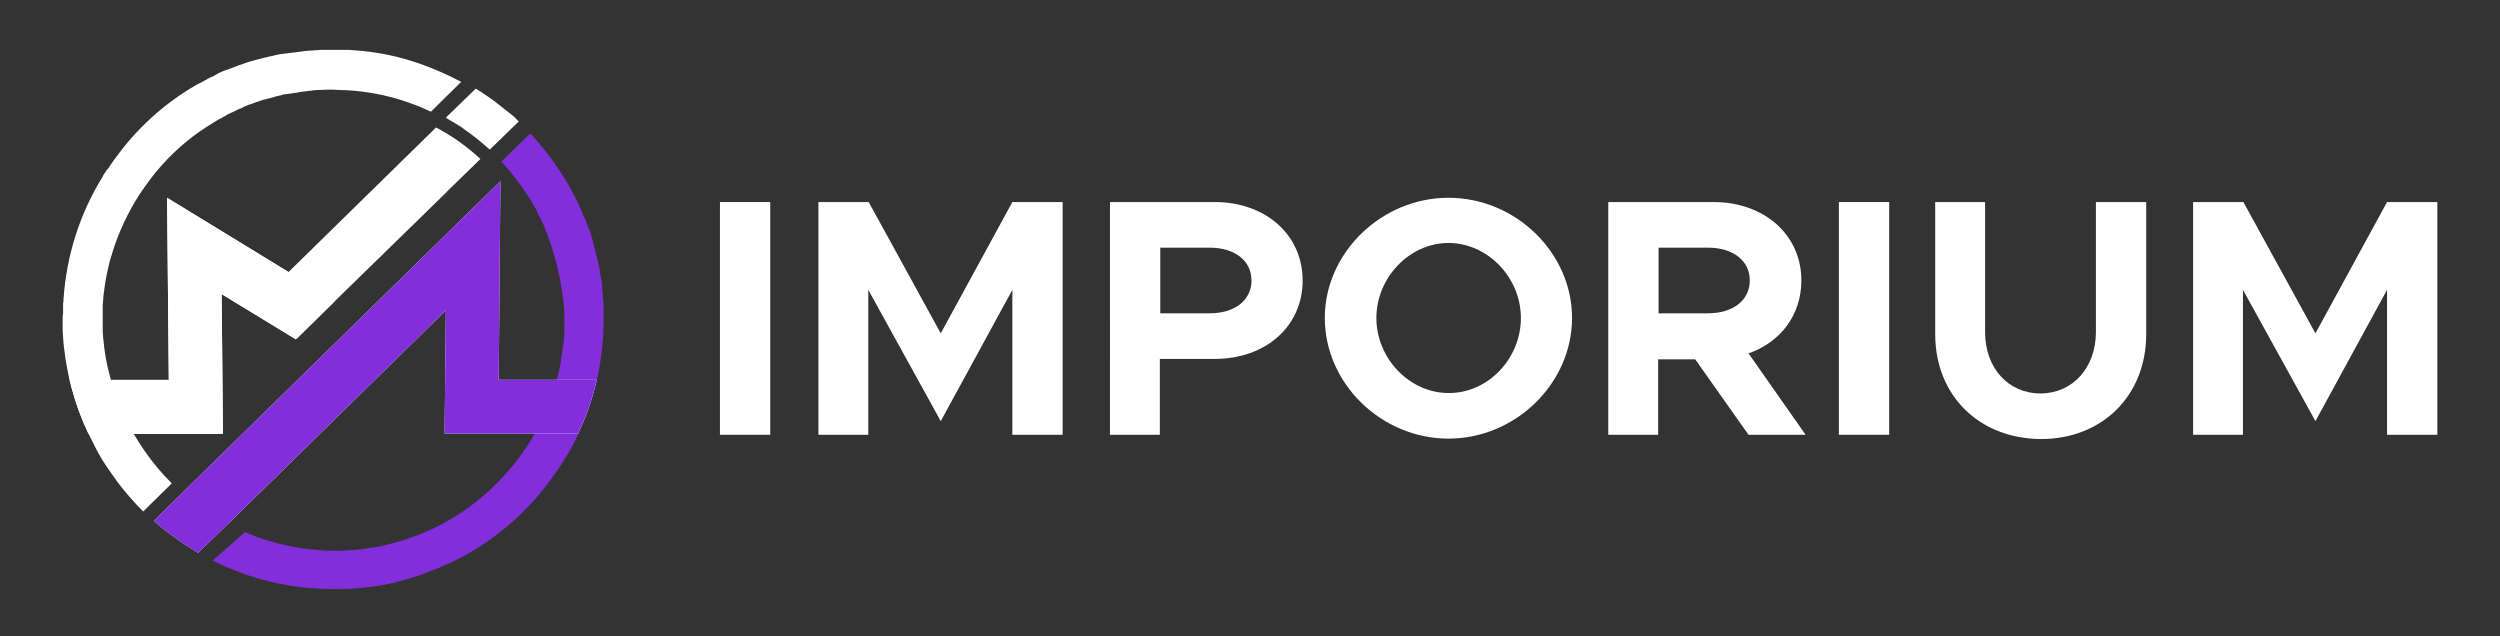
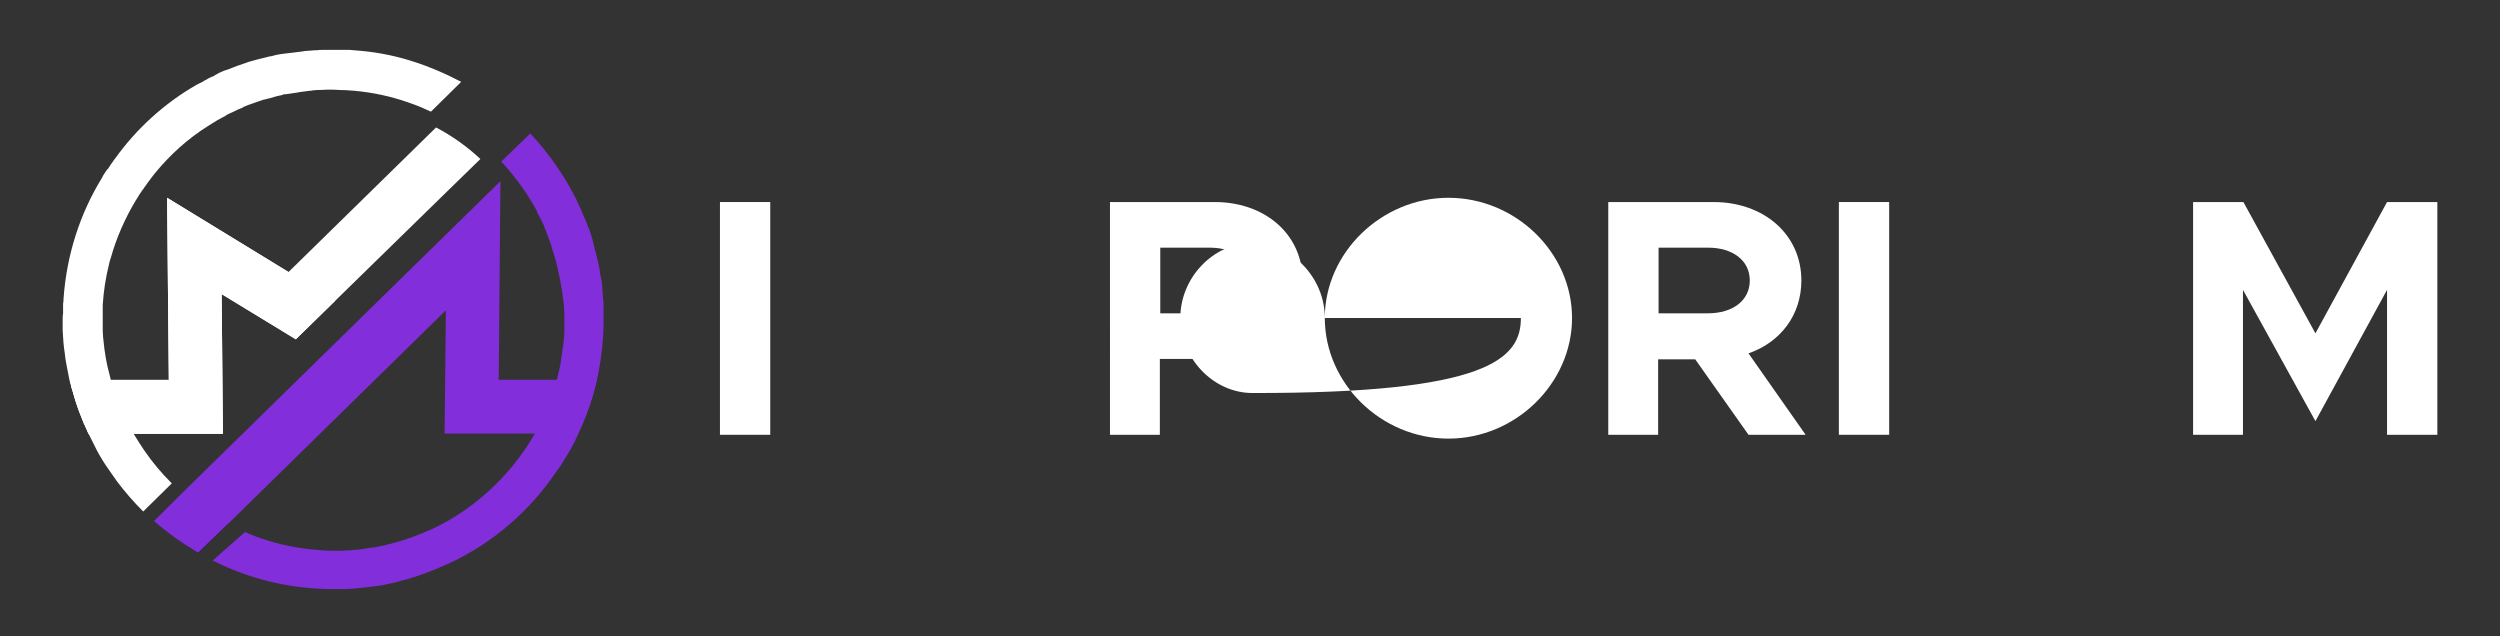
<svg xmlns="http://www.w3.org/2000/svg" version="1.1" id="Layer_1" x="0px" y="0px" viewBox="0 0 586.5 149.3" style="enable-background:new 0 0 586.5 149.3;" xml:space="preserve">
  <rect x="0" y="0" width="586.5" height="149.3" fill="#333333" stroke="none" />
  <style type="text/css">
	.st0{fill:#822EDA;}
	.st1{fill:#F87218;}
	.st2{fill:#FFFFFF;}
	.st3{fill:url(#SVGID_1_);}
	.st4{fill:url(#SVGID_2_);}
	.st5{fill:url(#SVGID_3_);}
	.st6{fill:url(#SVGID_4_);}
	.st7{fill:url(#SVGID_5_);}
	.st8{fill:url(#SVGID_6_);}
	.st9{fill:url(#SVGID_7_);}
	.st10{fill:url(#SVGID_8_);}
	.st11{fill:url(#SVGID_9_);}
	.st12{fill:url(#SVGID_10_);}
</style>
  <g>
    <g>
      <path d="M42.9,115.6c2.2,1.9,4.5,3.6,6.9,5.1c1.2,0.8,2.5,1.5,3.8,2.1l-7,6.9l0,0c-1.1-0.6-2.1-1.3-3.2-2c-0.3-0.2-0.7-0.4-1-0.7    c-0.4-0.3-0.8-0.6-1.2-0.9c-0.5-0.4-1-0.7-1.5-1.1l0,0c-1.1-0.8-2.1-1.7-3.1-2.6c-0.1-0.1-0.3-0.2-0.4-0.3L42.9,115.6L42.9,115.6z    " />
-       <path class="st2" d="M114.9,35.1L114.9,35.1c-1.8-1.6-3.6-3.1-5.6-4.5c-0.3-0.2-0.6-0.4-0.8-0.6c-0.3-0.2-0.5-0.4-0.8-0.5    c-0.3-0.2-0.5-0.3-0.8-0.5c-0.8-0.5-1.6-0.9-2.3-1.4l0,0l7-6.8l0,0c0.1,0,0.2,0.1,0.2,0.1c0.4,0.2,0.7,0.5,1.1,0.7    c0.4,0.3,0.8,0.5,1.2,0.8c1.2,0.8,2.4,1.7,3.5,2.6c0.5,0.4,1,0.8,1.5,1.2c0.3,0.2,0.5,0.4,0.8,0.6c0.2,0.2,0.4,0.3,0.6,0.5    c0.1,0.1,0.2,0.1,0.2,0.2c0.3,0.3,0.6,0.6,0.9,0.9c0,0,0.1,0,0.1,0.1l0,0L114.9,35.1z" />
      <path class="st0" d="M49.9,131.5c8.5,4.3,18.1,6.7,28.3,6.7c0.1,0,0.3,0,0.5,0c0.1,0,0.3,0,0.5,0c0.2,0,0.4,0,0.5,0    c0.3,0,0.5,0,0.8,0c1.1,0,2.2-0.1,3.3-0.2c0.3,0,0.6-0.1,1-0.1c0.6-0.1,1.2-0.1,1.8-0.2c0.2,0,0.4,0,0.6-0.1c0.1,0,0.2,0,0.2,0    c0.2,0,0.5-0.1,0.7-0.1c0.3,0,0.5-0.1,0.8-0.1c0.2,0,0.5-0.1,0.7-0.1c1-0.2,2-0.4,2.9-0.6c0.2-0.1,0.5-0.1,0.7-0.2    c0.4-0.1,0.7-0.2,1.1-0.3c0.3-0.1,0.5-0.1,0.8-0.2c0.2-0.1,0.5-0.1,0.7-0.2c0.3-0.1,0.6-0.2,0.9-0.3c0.4-0.1,0.9-0.3,1.3-0.4    c1.7-0.6,3.3-1.2,5-1.9c0.2-0.1,0.4-0.2,0.6-0.3c0,0,0.1,0,0.1,0c0.2-0.1,0.4-0.2,0.6-0.3c0.3-0.1,0.6-0.3,1-0.4    c10.5-4.9,19-12.4,25.1-21.4c0.2-0.3,0.4-0.5,0.6-0.8c0.3-0.4,0.5-0.8,0.8-1.2c0.7-1.1,1.3-2.2,2-3.3h0c0.7-1.2,1.3-2.4,1.8-3.6h0    c1.9-4,3.4-8.2,4.4-12.6h0c0.3-1.2,0.5-2.4,0.7-3.6h0c0.5-3,0.8-6.1,0.9-9.2c0-0.3,0-0.6,0-0.9c0-0.3,0-0.5,0-0.8    c0-0.1,0-0.2,0-0.3c0-0.6,0-1.1,0-1.7c0-0.2,0-0.4,0-0.5c0-0.3,0-0.6,0-0.9c0-0.3,0-0.6-0.1-0.9c0-0.5-0.1-1-0.1-1.4    c0-0.5-0.1-0.9-0.1-1.4c0,0,0-0.1,0-0.1c0-0.4-0.1-0.7-0.1-1.1c0,0,0-0.1,0-0.1c0-0.2,0-0.4-0.1-0.5c0-0.4-0.1-0.7-0.2-1.1    c-0.1-0.5-0.2-0.9-0.2-1.4c0,0,0,0,0,0c-0.2-1.2-0.5-2.4-0.8-3.6h0c-0.2-0.8-0.4-1.5-0.6-2.3c0-0.2-0.1-0.3-0.1-0.5    c-0.1-0.3-0.2-0.5-0.2-0.8c-0.1-0.2-0.1-0.4-0.2-0.6c-0.1-0.3-0.2-0.7-0.3-1c-0.1-0.4-0.3-0.9-0.5-1.3c-0.2-0.4-0.3-0.9-0.5-1.3    c-0.1-0.3-0.2-0.6-0.4-0.9c0-0.1,0-0.1-0.1-0.2c-0.1-0.3-0.3-0.6-0.4-1c0-0.1-0.1-0.2-0.1-0.3c0-0.1-0.1-0.1-0.1-0.2    c-0.2-0.4-0.3-0.7-0.5-1.1c-0.4-0.8-0.7-1.6-1.1-2.3c-2.8-5.4-6.3-10.3-10.4-14.7l-3.1,3l-3.7,3.6l0,0c1.3,1.4,2.5,2.8,3.6,4.3    c1.6,2,3,4.2,4.3,6.5c0.2,0.3,0.4,0.6,0.5,1c0,0,0,0,0,0.1c0.2,0.4,0.4,0.7,0.6,1.1c0.1,0.3,0.3,0.5,0.4,0.8    c0.1,0.3,0.2,0.5,0.4,0.8c0.2,0.3,0.3,0.7,0.4,1c0.1,0.3,0.3,0.7,0.4,1c0.1,0.3,0.2,0.6,0.3,0.8c0,0.1,0.1,0.2,0.1,0.3    c0.1,0.3,0.2,0.5,0.3,0.8c0.3,0.7,0.5,1.4,0.7,2.2c0.1,0.4,0.3,0.8,0.4,1.3c0.1,0.4,0.3,0.9,0.4,1.3c0.1,0.4,0.2,0.8,0.3,1.2    c0.1,0.5,0.2,1,0.3,1.4c0.3,1.2,0.5,2.4,0.7,3.6h0c0,0.1,0,0.3,0.1,0.4c0,0.2,0.1,0.5,0.1,0.8c0,0.2,0.1,0.5,0.1,0.8    c0,0.2,0,0.4,0.1,0.6c0,0.2,0,0.4,0.1,0.6c0,0,0,0.1,0,0.1c0,0.3,0,0.6,0.1,0.9c0,0.1,0,0.2,0,0.3c0,0.3,0,0.7,0.1,1v0    c0,0.4,0,0.8,0,1.1c0,0.4,0,0.7,0,1.1v0.1c0,0.3,0,0.7,0,1c0,0.4,0,0.7,0,1.1c0,0.3,0,0.5,0,0.8c-0.1,1-0.1,2-0.3,3l0,0    c-0.2,1.4-0.4,2.8-0.6,4.2l0,0c-1.4,7.3-4.3,14.3-8.6,20.5h0c-5.1,7.3-11.9,13.4-19.9,17.5c-0.3,0.1-0.5,0.3-0.8,0.4    c-0.6,0.3-1.2,0.6-1.7,0.8c-0.1,0-0.2,0.1-0.3,0.1c-0.6,0.3-1.3,0.6-1.9,0.8c-0.4,0.2-0.9,0.3-1.3,0.5c-0.2,0.1-0.4,0.2-0.6,0.2    c-0.5,0.2-0.9,0.3-1.4,0.5c-1.3,0.4-2.6,0.8-3.9,1.1c-0.2,0-0.4,0.1-0.7,0.2c-1.1,0.2-2.2,0.5-3.3,0.6c-0.1,0-0.1,0-0.2,0    c-0.4,0.1-0.8,0.1-1.1,0.2c-0.4,0.1-0.9,0.1-1.3,0.2c0,0,0,0,0,0c-0.4,0-0.9,0.1-1.3,0.1c-0.4,0-0.8,0.1-1.2,0.1c0,0-0.1,0-0.1,0    c-0.4,0-0.9,0-1.3,0.1c-0.4,0-0.9,0-1.3,0c-0.2,0-0.5,0-0.7,0c-1.1,0-2.1,0-3.1-0.1v0c-4.3-0.3-8.6-1-12.7-2.3l0,0    c-1.2-0.4-2.3-0.7-3.4-1.2c-0.6-0.2-1.3-0.5-1.9-0.8L49.9,131.5L49.9,131.5z" />
      <path class="st2" d="M14.7,74.7L14.7,74.7c0,0.5,0,1,0,1.4c0,0.5,0,0.9,0,1.4c0.1,1.8,0.2,3.6,0.5,5.4c0.1,0.9,0.2,1.8,0.4,2.7    c0.2,1.2,0.5,2.4,0.7,3.6c0.1,0.4,0.2,0.7,0.3,1.1c0.1,0.5,0.2,0.9,0.4,1.4c0.1,0.3,0.2,0.7,0.3,1c0.1,0.5,0.3,0.9,0.4,1.4    c0.4,1.1,0.7,2.2,1.2,3.3c0.2,0.6,0.5,1.2,0.7,1.8c0,0,0,0,0,0.1c0,0,0,0.1,0.1,0.1c0.1,0.1,0.1,0.3,0.2,0.4    c0,0.1,0.1,0.2,0.2,0.4c0,0,0,0.1,0.1,0.2c0.1,0.3,0.2,0.5,0.3,0.8c0.1,0.3,0.2,0.5,0.4,0.8h0c0.6,1.2,1.2,2.4,1.8,3.6    c0,0,0,0,0,0c0.8,1.5,1.7,3,2.7,4.4l0,0c0.7,1,1.4,2,2.1,3c1.9,2.5,3.9,4.8,6.1,7l6.7-6.6l0,0c-2.4-2.4-4.6-5-6.5-7.8h0    c-0.8-1.2-1.6-2.4-2.3-3.6h0c-0.6-1-1.1-2-1.6-3c-0.1-0.3-0.3-0.5-0.4-0.8c-0.1-0.3-0.2-0.5-0.4-0.8c-0.2-0.4-0.3-0.7-0.5-1.1    c-0.1-0.2-0.2-0.4-0.3-0.6c-0.1-0.2-0.2-0.4-0.3-0.6c-0.2-0.5-0.4-1.1-0.6-1.6c-0.1-0.3-0.2-0.5-0.3-0.8c0-0.1,0-0.1-0.1-0.2    c-0.1-0.3-0.2-0.7-0.3-1c0-0.1-0.1-0.3-0.1-0.4c-0.1-0.3-0.2-0.5-0.3-0.8c-0.1-0.3-0.2-0.6-0.2-0.8c-0.3-1.2-0.6-2.4-0.9-3.6h0    c-0.3-1.3-0.5-2.6-0.7-4c0,0,0,0,0,0c-0.1-0.9-0.2-1.8-0.3-2.7c0,0,0,0,0,0c-0.1-0.9-0.1-1.8-0.1-2.7v-0.1c0-0.4,0-0.9,0-1.3v-0.2    c0-0.3,0-0.6,0-0.9c0-0.2,0-0.4,0-0.6c0-0.2,0-0.5,0-0.7c0-0.2,0-0.3,0-0.5c0-0.2,0-0.4,0-0.6c0.2-3.3,0.7-6.5,1.5-9.7    c0.1-0.5,0.2-0.9,0.4-1.4c1.3-4.7,3.3-9.2,5.8-13.4c0.3-0.4,0.5-0.8,0.8-1.3c0.1-0.2,0.3-0.4,0.4-0.6c0.2-0.2,0.3-0.5,0.5-0.7    c0.2-0.2,0.3-0.5,0.5-0.7c0.2-0.3,0.5-0.7,0.7-1c0.3-0.4,0.6-0.8,0.9-1.2c0.2-0.3,0.5-0.6,0.7-0.9c3.6-4.4,7.8-8.2,12.6-11.2    c0.7-0.4,1.4-0.9,2.1-1.3c0.4-0.2,0.7-0.4,1.1-0.6c0.4-0.2,0.8-0.4,1.2-0.7c0.4-0.2,0.8-0.4,1.3-0.6c0.1-0.1,0.3-0.1,0.4-0.2    c0.2-0.1,0.4-0.2,0.6-0.3c0.2-0.1,0.5-0.2,0.7-0.3c0.3-0.1,0.6-0.2,0.8-0.4c0.7-0.3,1.4-0.6,2.1-0.8c0,0,0,0,0,0    c0.7-0.3,1.5-0.5,2.3-0.8c0.3-0.1,0.5-0.2,0.8-0.2c0.3-0.1,0.6-0.2,0.8-0.2c0.6-0.2,1.1-0.3,1.7-0.5c0.3-0.1,0.6-0.1,0.9-0.2    c0.2,0,0.5-0.1,0.7-0.2c0.2-0.1,0.5-0.1,0.7-0.1c0.2,0,0.5-0.1,0.7-0.1c0.2,0,0.5-0.1,0.7-0.1c0.2,0,0.4-0.1,0.6-0.1    c0,0,0.1,0,0.1,0c0.2,0,0.4-0.1,0.6-0.1c0.2,0,0.4-0.1,0.5-0.1c0.3,0,0.5-0.1,0.8-0.1c0.5-0.1,1-0.1,1.5-0.2c0.3,0,0.5,0,0.8-0.1    c0.7-0.1,1.4-0.1,2-0.1c1.4-0.1,2.7-0.1,4,0l0,0c1.3,0,2.5,0.1,3.8,0.2l0,0c4.3,0.4,8.5,1.3,12.5,2.7l0,0c1.1,0.4,2.3,0.8,3.4,1.3    c0.7,0.3,1.3,0.6,2,0.9l7.1-7l0,0c-3.8-2-7.8-3.7-12-5c-4.2-1.3-8.6-2.1-13.1-2.4c-0.4,0-0.7-0.1-1.1-0.1c-0.2,0-0.4,0-0.6,0    c-0.3,0-0.6,0-0.9,0c-0.4,0-0.9,0-1.3,0c0,0,0,0,0,0c-0.3,0-0.7,0-1,0c-0.1,0-0.1,0-0.2,0c-0.5,0-1,0-1.5,0c-0.1,0-0.3,0-0.4,0    c-0.7,0-1.3,0-2,0.1c-0.1,0-0.3,0-0.4,0c-0.4,0-0.8,0.1-1.2,0.1c-0.6,0-1.2,0.1-1.8,0.2c-0.8,0.1-1.6,0.2-2.4,0.3    c-0.3,0-0.6,0.1-0.9,0.1c-0.3,0-0.5,0.1-0.8,0.1c-0.3,0-0.5,0.1-0.8,0.1c-0.7,0.1-1.5,0.3-2.2,0.5c-0.1,0-0.1,0-0.2,0    c-0.3,0.1-0.5,0.1-0.8,0.2c-0.8,0.2-1.6,0.4-2.4,0.6c-0.6,0.2-1.2,0.3-1.8,0.5c-1.8,0.6-3.5,1.2-5.2,1.9c0,0-0.1,0-0.1,0    c-0.3,0.1-0.5,0.2-0.8,0.3c-0.4,0.2-0.7,0.3-1.1,0.5c0,0-0.1,0-0.1,0.1c-0.3,0.1-0.6,0.3-0.9,0.5c-0.2,0.1-0.3,0.2-0.5,0.2    c-0.4,0.2-0.9,0.4-1.3,0.7c-0.2,0.1-0.5,0.2-0.7,0.4c-0.3,0.1-0.5,0.3-0.8,0.4c-0.3,0.1-0.5,0.3-0.8,0.4    C38.6,24.2,32,30.2,27,37.2c-0.2,0.2-0.4,0.5-0.5,0.7c-0.3,0.4-0.6,0.8-0.9,1.3c-0.1,0.2-0.2,0.4-0.4,0.5c0,0,0,0.1-0.1,0.1    c-0.2,0.3-0.4,0.6-0.6,0.9c-0.2,0.3-0.4,0.6-0.5,0.9c-5.2,8.4-8.4,18.2-9.1,28.6c0,0.3,0,0.7-0.1,1c0,0.4,0,0.7,0,1.1    c0,0.4,0,0.8,0,1.2c0,0,0,0.1,0,0.1C14.7,74,14.7,74.3,14.7,74.7z" />
      <path class="st2" d="M16.4,89.1c1,4.4,2.5,8.6,4.4,12.6h31.5L52,69l17.4,10.6l0.2-0.2l0,0l9.1-8.9l-0.1,0l-11-6.7L39.2,46.4    l0.4,42.7H16.4z" />
      <g>
-         <polygon class="st2" points="69.5,79.4 69.6,79.5 78.7,70.5 104.8,45 104.8,44.9 78.7,70.5    " />
-       </g>
+         </g>
      <path class="st2" d="M39.6,89.1l-0.4-42.7l28.5,17.4l0,0l34.6-33.9c3.8,2,7.3,4.5,10.4,7.4l-7.9,7.7L78.7,70.5l-9.1,8.9l0,0l0,0    l-0.2,0.2L52,69l0.3,32.8H20.8c-1.9-4-3.4-8.2-4.4-12.6H39.6z" />
-       <path class="st2" d="M36.1,122.2c3.2,2.8,6.7,5.3,10.4,7.5l0,0l7.1-6.9l51-50l-0.3,28.9h31.3c1.9-4,3.4-8.2,4.4-12.6h-23l0.4-46.6    l-74.5,73L36.1,122.2L36.1,122.2z" />
      <path class="st0" d="M36.1,122.2c3.2,2.8,6.7,5.3,10.4,7.5l0,0l7.1-6.9l51-50l-0.3,28.9h31.3c1.9-4,3.4-8.2,4.4-12.6h-23l0.4-46.6    l-74.5,73L36.1,122.2L36.1,122.2z" />
    </g>
    <g>
      <path class="st2" d="M168.9,47.4h11.8V102h-11.8V47.4z" />
-       <path class="st2" d="M192.1,47.4h11.7l16.9,30.8l16.8-30.8h11.8V102h-11.8V68l-16.8,30.8L203.7,68v34h-11.7V47.4z" />
      <path class="st2" d="M260.5,47.4H285c11.8,0,20.6,7.6,20.6,18.4c0,10.8-8.7,18.4-20.6,18.4h-12.9V102h-11.7V47.4z M283.8,73.5    c5.8,0,9.8-3,9.8-7.7s-4-7.7-9.8-7.7h-11.6v15.4H283.8z" />
-       <path class="st2" d="M310.8,74.6c0-15.3,13.3-28.2,29-28.2c15.8,0,29,12.9,29,28.2s-13.2,28.3-29,28.3    C324.1,102.9,310.8,90,310.8,74.6z M356.8,74.6c0-9.5-7.8-17.6-17-17.6c-9.1,0-16.9,8.1-16.9,17.6c0,9.5,7.8,17.6,16.9,17.6    C349,92.3,356.8,84.2,356.8,74.6z" />
+       <path class="st2" d="M310.8,74.6c0-15.3,13.3-28.2,29-28.2c15.8,0,29,12.9,29,28.2s-13.2,28.3-29,28.3    C324.1,102.9,310.8,90,310.8,74.6z c0-9.5-7.8-17.6-17-17.6c-9.1,0-16.9,8.1-16.9,17.6c0,9.5,7.8,17.6,16.9,17.6    C349,92.3,356.8,84.2,356.8,74.6z" />
      <path class="st2" d="M410.2,102l-12.5-17.7h-8.7V102h-11.7V47.4H402c11.8,0,20.6,7.6,20.6,18.4c0,8.1-4.9,14.5-12.4,17.1    l13.4,19.1H410.2z M389.1,73.5h11.6c5.8,0,9.8-3,9.8-7.7s-4-7.7-9.8-7.7h-11.6V73.5z" />
      <path class="st2" d="M431.4,47.4h11.8V102h-11.8V47.4z" />
-       <path class="st2" d="M454,78.4v-31h11.7v30.5c0,8.4,5.4,14.4,13,14.4c7.5,0,13-6,13-14.4V47.4h11.8v31c0,14.4-10.3,24.6-24.7,24.6    C464.2,102.9,454,92.7,454,78.4z" />
      <path class="st2" d="M514.6,47.4h11.7l16.9,30.8L560,47.4h11.8V102H560V68l-16.8,30.8L526.2,68v34h-11.7V47.4z" />
    </g>
  </g>
</svg>